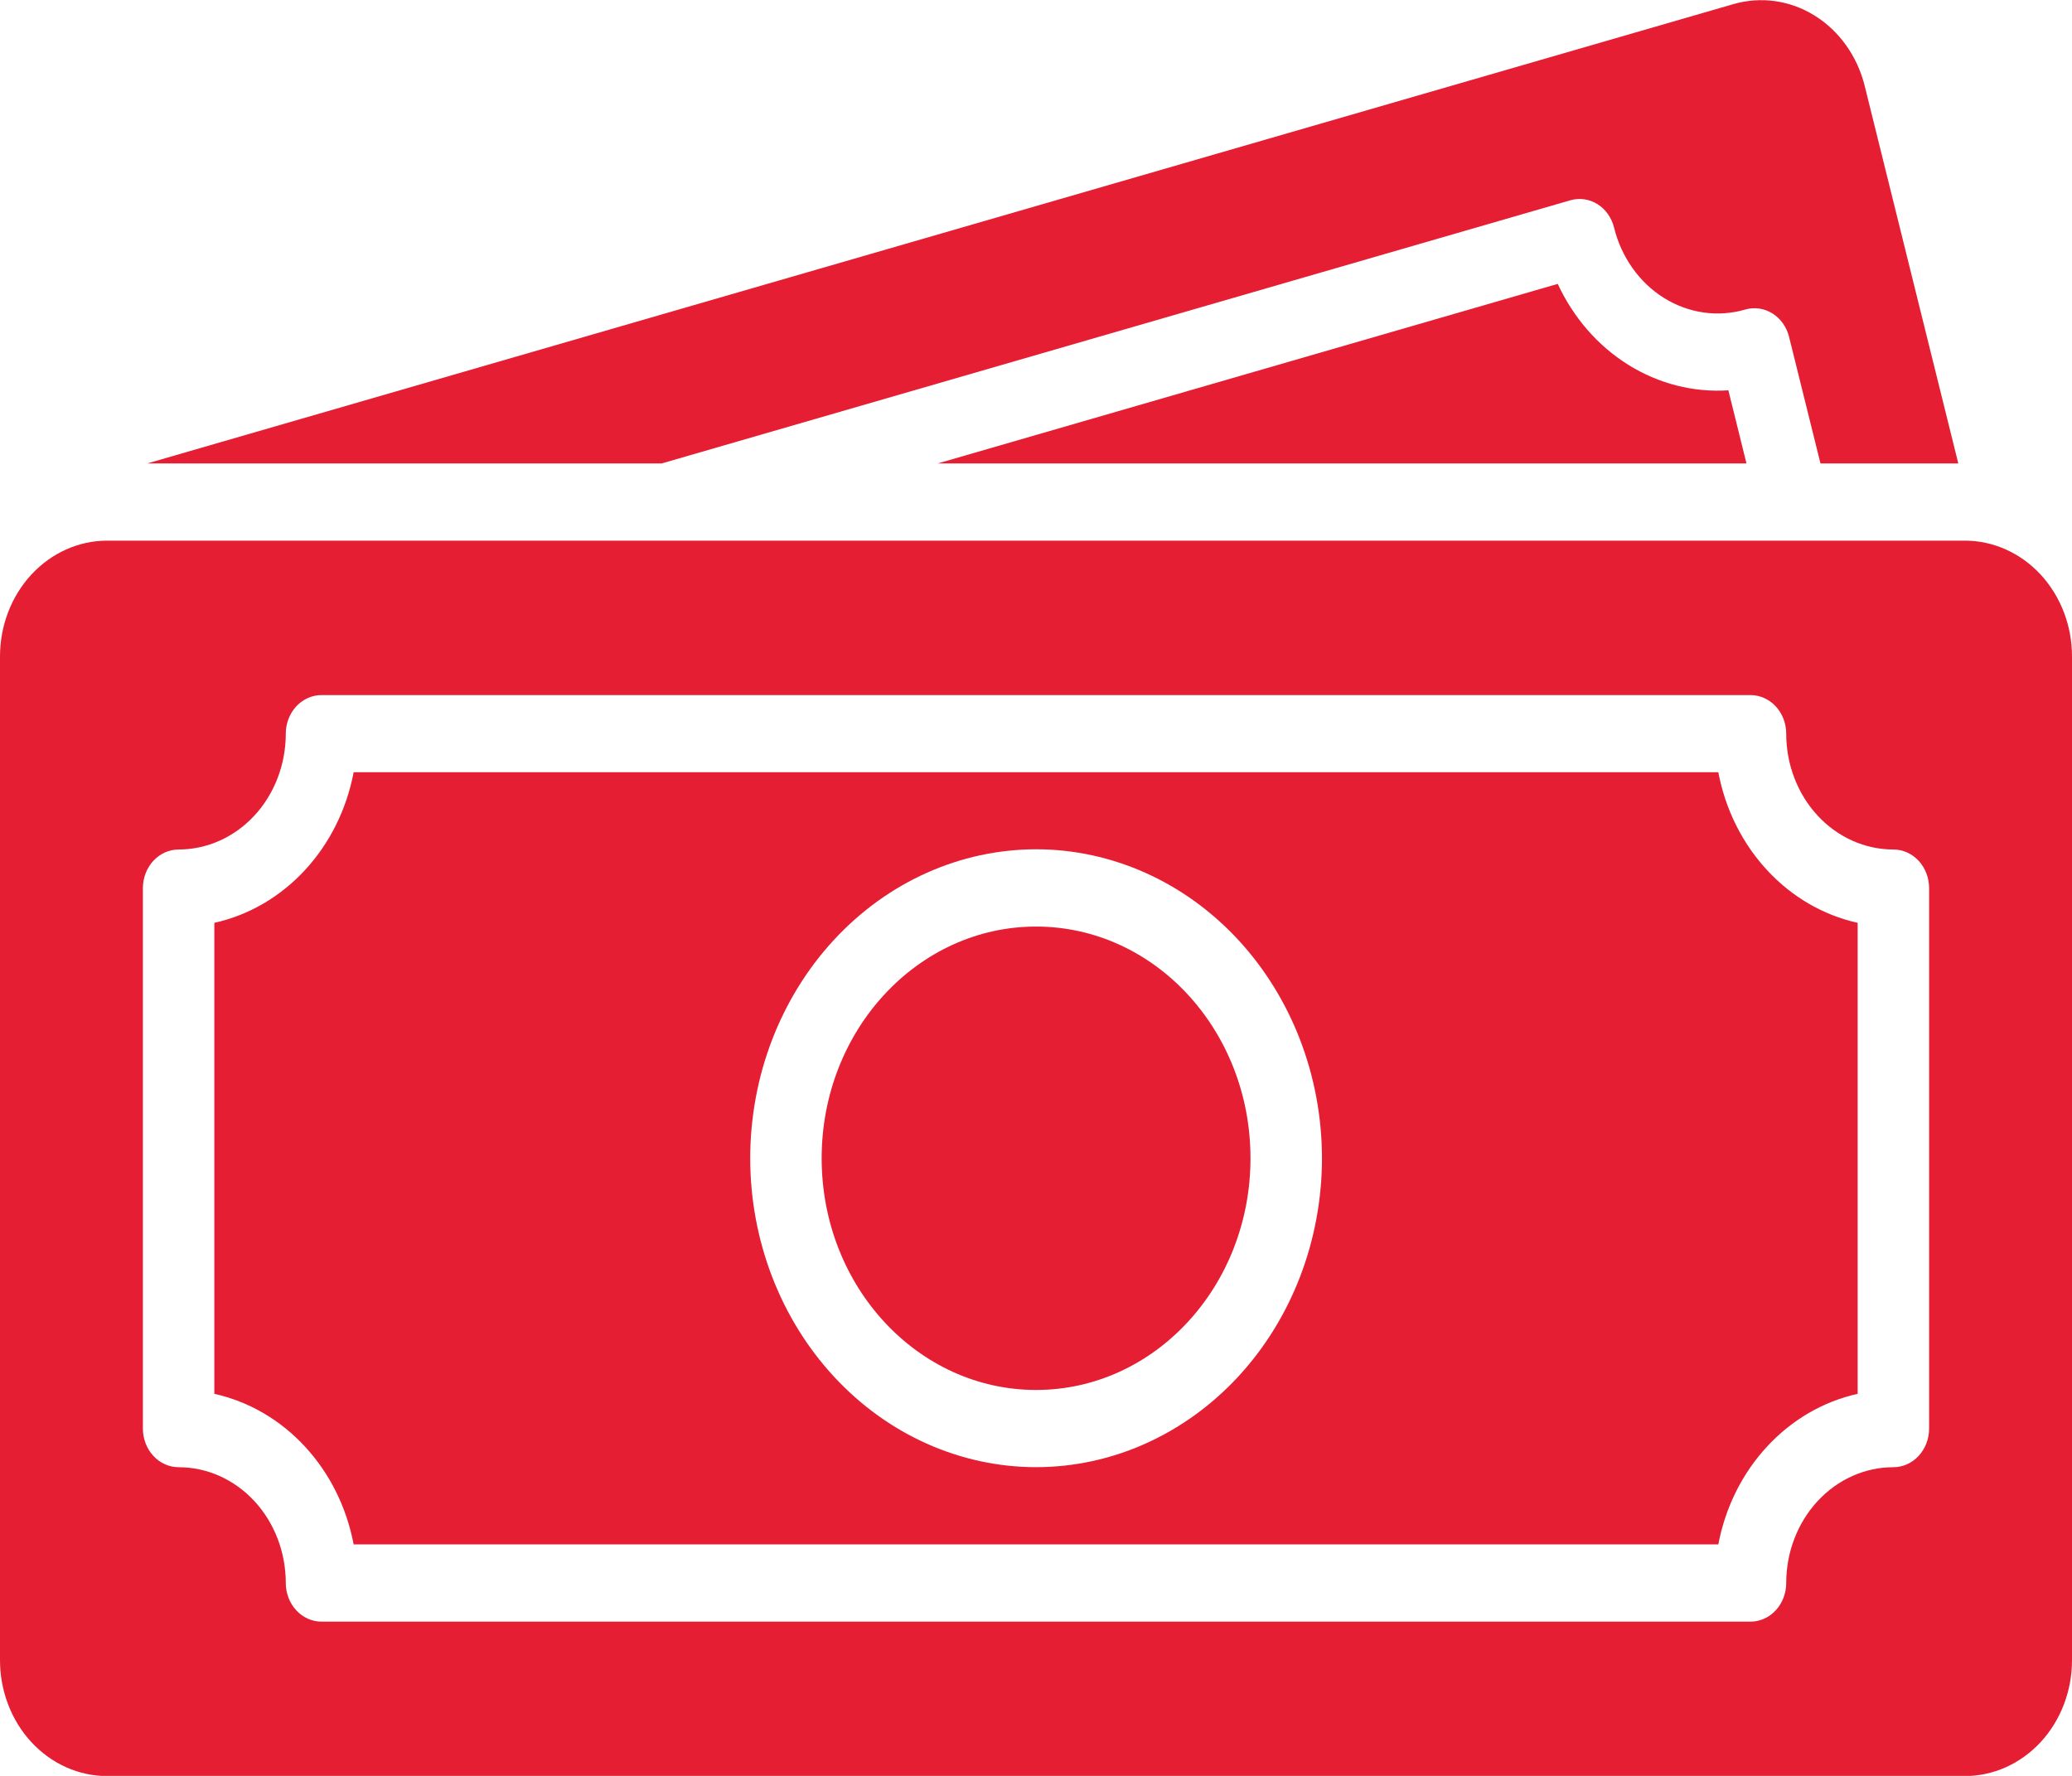
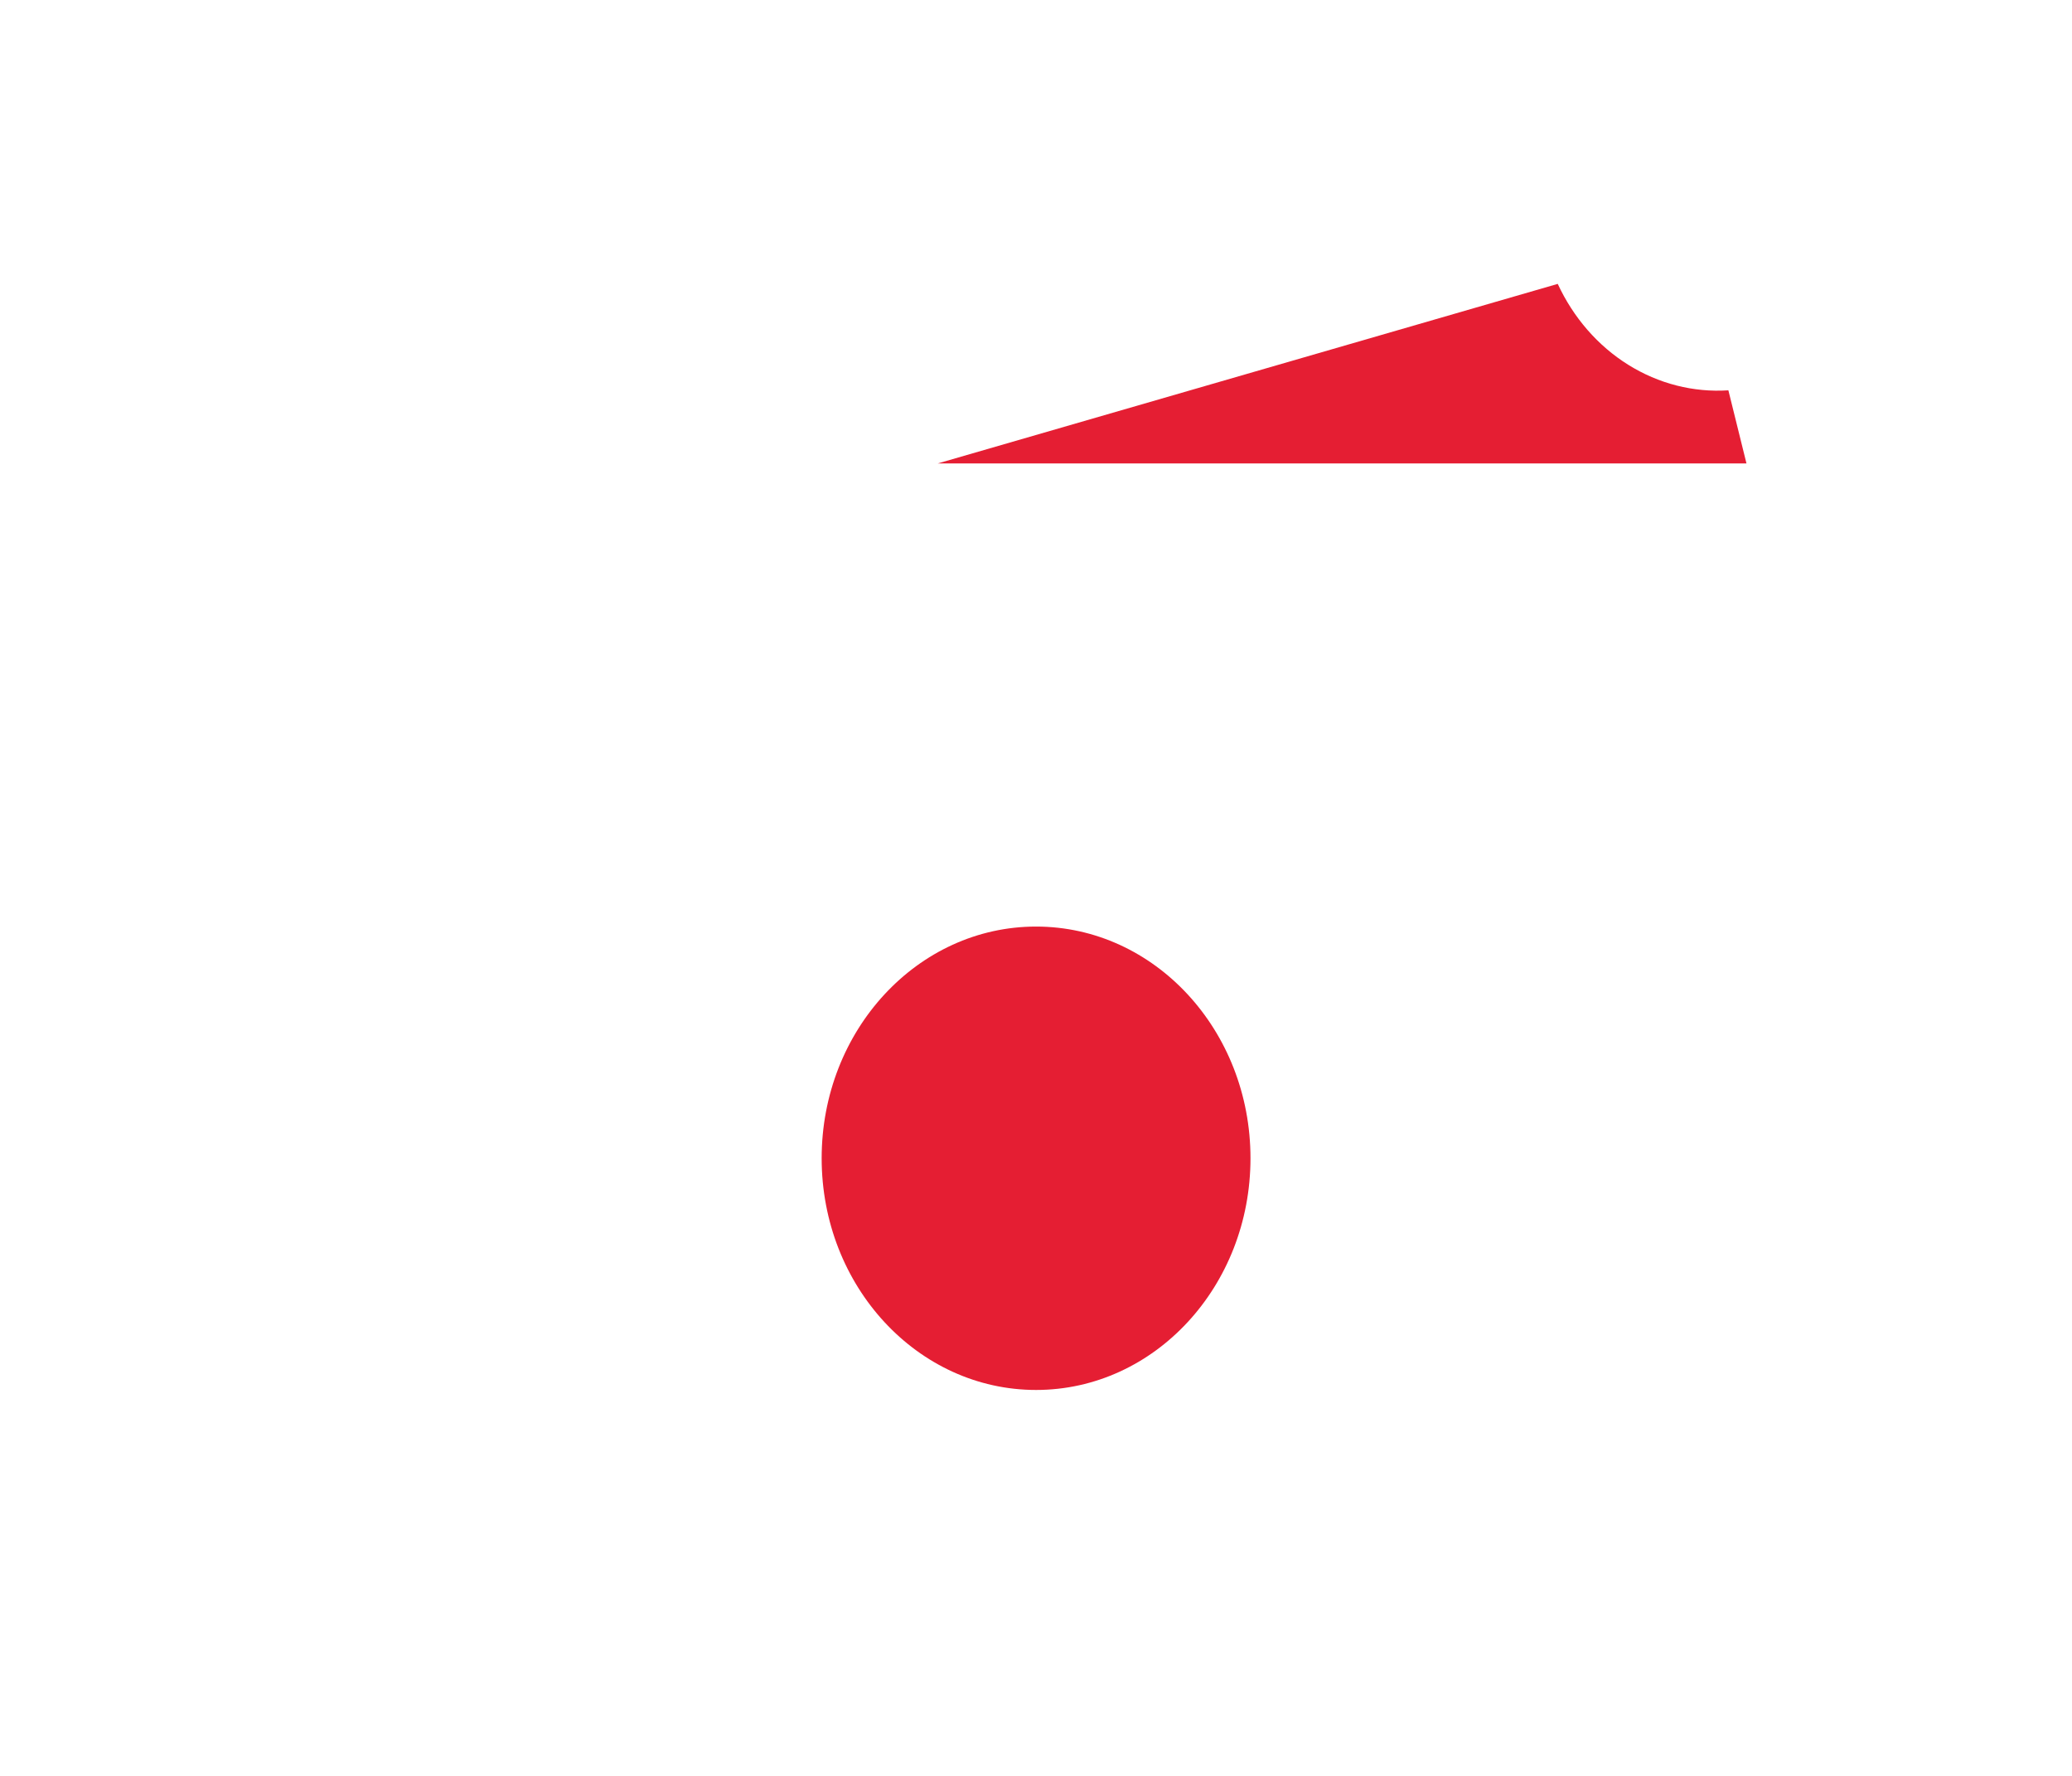
<svg xmlns="http://www.w3.org/2000/svg" width="56" height="48" viewBox="0 0 56 48" fill="none">
-   <path fill-rule="evenodd" clip-rule="evenodd" d="M56 17.743C56 16.913 55.695 16.117 55.152 15.53C54.608 14.943 53.872 14.613 53.103 14.613H2.897C2.128 14.613 1.392 14.943 0.848 15.53C0.305 16.117 0 16.913 0 17.743V44.874C0 45.704 0.305 46.501 0.848 47.088C1.392 47.675 2.128 48.005 2.897 48.005H53.103C53.872 48.005 54.608 47.675 55.152 47.088C55.695 46.501 56 45.704 56 44.874V17.743ZM3.862 38.613C3.862 38.89 3.964 39.155 4.145 39.351C4.326 39.547 4.572 39.657 4.828 39.657C5.596 39.657 6.333 39.986 6.876 40.574C7.419 41.161 7.724 41.957 7.724 42.787C7.724 43.064 7.826 43.329 8.007 43.525C8.188 43.721 8.434 43.831 8.69 43.831H47.31C47.566 43.831 47.812 43.721 47.993 43.525C48.174 43.329 48.276 43.064 48.276 42.787C48.276 41.957 48.581 41.161 49.124 40.574C49.667 39.986 50.404 39.657 51.172 39.657C51.428 39.657 51.674 39.547 51.855 39.351C52.036 39.155 52.138 38.89 52.138 38.613V24.004C52.138 23.727 52.036 23.462 51.855 23.266C51.674 23.071 51.428 22.961 51.172 22.961C50.404 22.961 49.667 22.631 49.124 22.044C48.581 21.457 48.276 20.66 48.276 19.83C48.276 19.553 48.174 19.288 47.993 19.092C47.812 18.897 47.566 18.787 47.31 18.787H8.69C8.434 18.787 8.188 18.897 8.007 19.092C7.826 19.288 7.724 19.553 7.724 19.83C7.724 20.66 7.419 21.457 6.876 22.044C6.333 22.631 5.596 22.961 4.828 22.961C4.572 22.961 4.326 23.071 4.145 23.266C3.964 23.462 3.862 23.727 3.862 24.004V38.613Z" fill="#E51E33" />
-   <path fill-rule="evenodd" clip-rule="evenodd" d="M5.793 37.674V24.943C6.72 24.738 7.572 24.243 8.241 23.519C8.91 22.796 9.368 21.876 9.558 20.873H46.441C46.631 21.876 47.089 22.796 47.759 23.519C48.428 24.243 49.279 24.738 50.207 24.943V37.674C49.279 37.879 48.428 38.374 47.759 39.098C47.089 39.821 46.631 40.741 46.441 41.743H9.558C9.368 40.741 8.91 39.821 8.241 39.098C7.572 38.374 6.72 37.879 5.793 37.674ZM28.002 22.955C25.953 22.957 23.988 23.837 22.54 25.403C21.091 26.969 20.277 29.092 20.276 31.306C20.277 33.521 21.091 35.644 22.54 37.209C23.988 38.775 25.953 39.655 28.002 39.656C30.051 39.655 32.015 38.775 33.464 37.21C34.913 35.644 35.728 33.521 35.729 31.306C35.728 29.092 34.913 26.968 33.465 25.402C32.016 23.837 30.051 22.956 28.002 22.955Z" fill="#E51E33" />
  <path d="M28.002 37.569C31.203 37.569 33.797 34.766 33.797 31.306C33.797 27.848 31.203 25.044 28.002 25.044C24.802 25.044 22.207 27.848 22.207 31.306C22.207 34.766 24.802 37.569 28.002 37.569Z" fill="#E51E33" />
-   <path fill-rule="evenodd" clip-rule="evenodd" d="M17.884 12.526L42.44 5.414C42.563 5.378 42.691 5.369 42.817 5.387C42.943 5.404 43.064 5.449 43.174 5.517C43.284 5.586 43.38 5.677 43.457 5.786C43.534 5.895 43.591 6.019 43.623 6.152C43.721 6.549 43.891 6.921 44.123 7.248C44.354 7.574 44.643 7.848 44.972 8.053C45.302 8.259 45.666 8.392 46.043 8.446C46.42 8.5 46.803 8.473 47.17 8.366C47.418 8.295 47.681 8.333 47.903 8.471C48.124 8.609 48.286 8.837 48.353 9.104L49.202 12.526H52.927L50.398 2.325C50.3 1.927 50.13 1.555 49.898 1.229C49.667 0.903 49.378 0.629 49.048 0.424C48.719 0.218 48.355 0.085 47.978 0.031C47.601 -0.022 47.217 0.005 46.85 0.111L3.98 12.526H17.884Z" fill="#E51E33" />
  <path fill-rule="evenodd" clip-rule="evenodd" d="M25.345 12.526L42.101 7.673C42.525 8.588 43.187 9.349 44.007 9.86C44.827 10.372 45.768 10.612 46.713 10.55L47.202 12.526H25.345Z" fill="#E51E33" />
</svg>